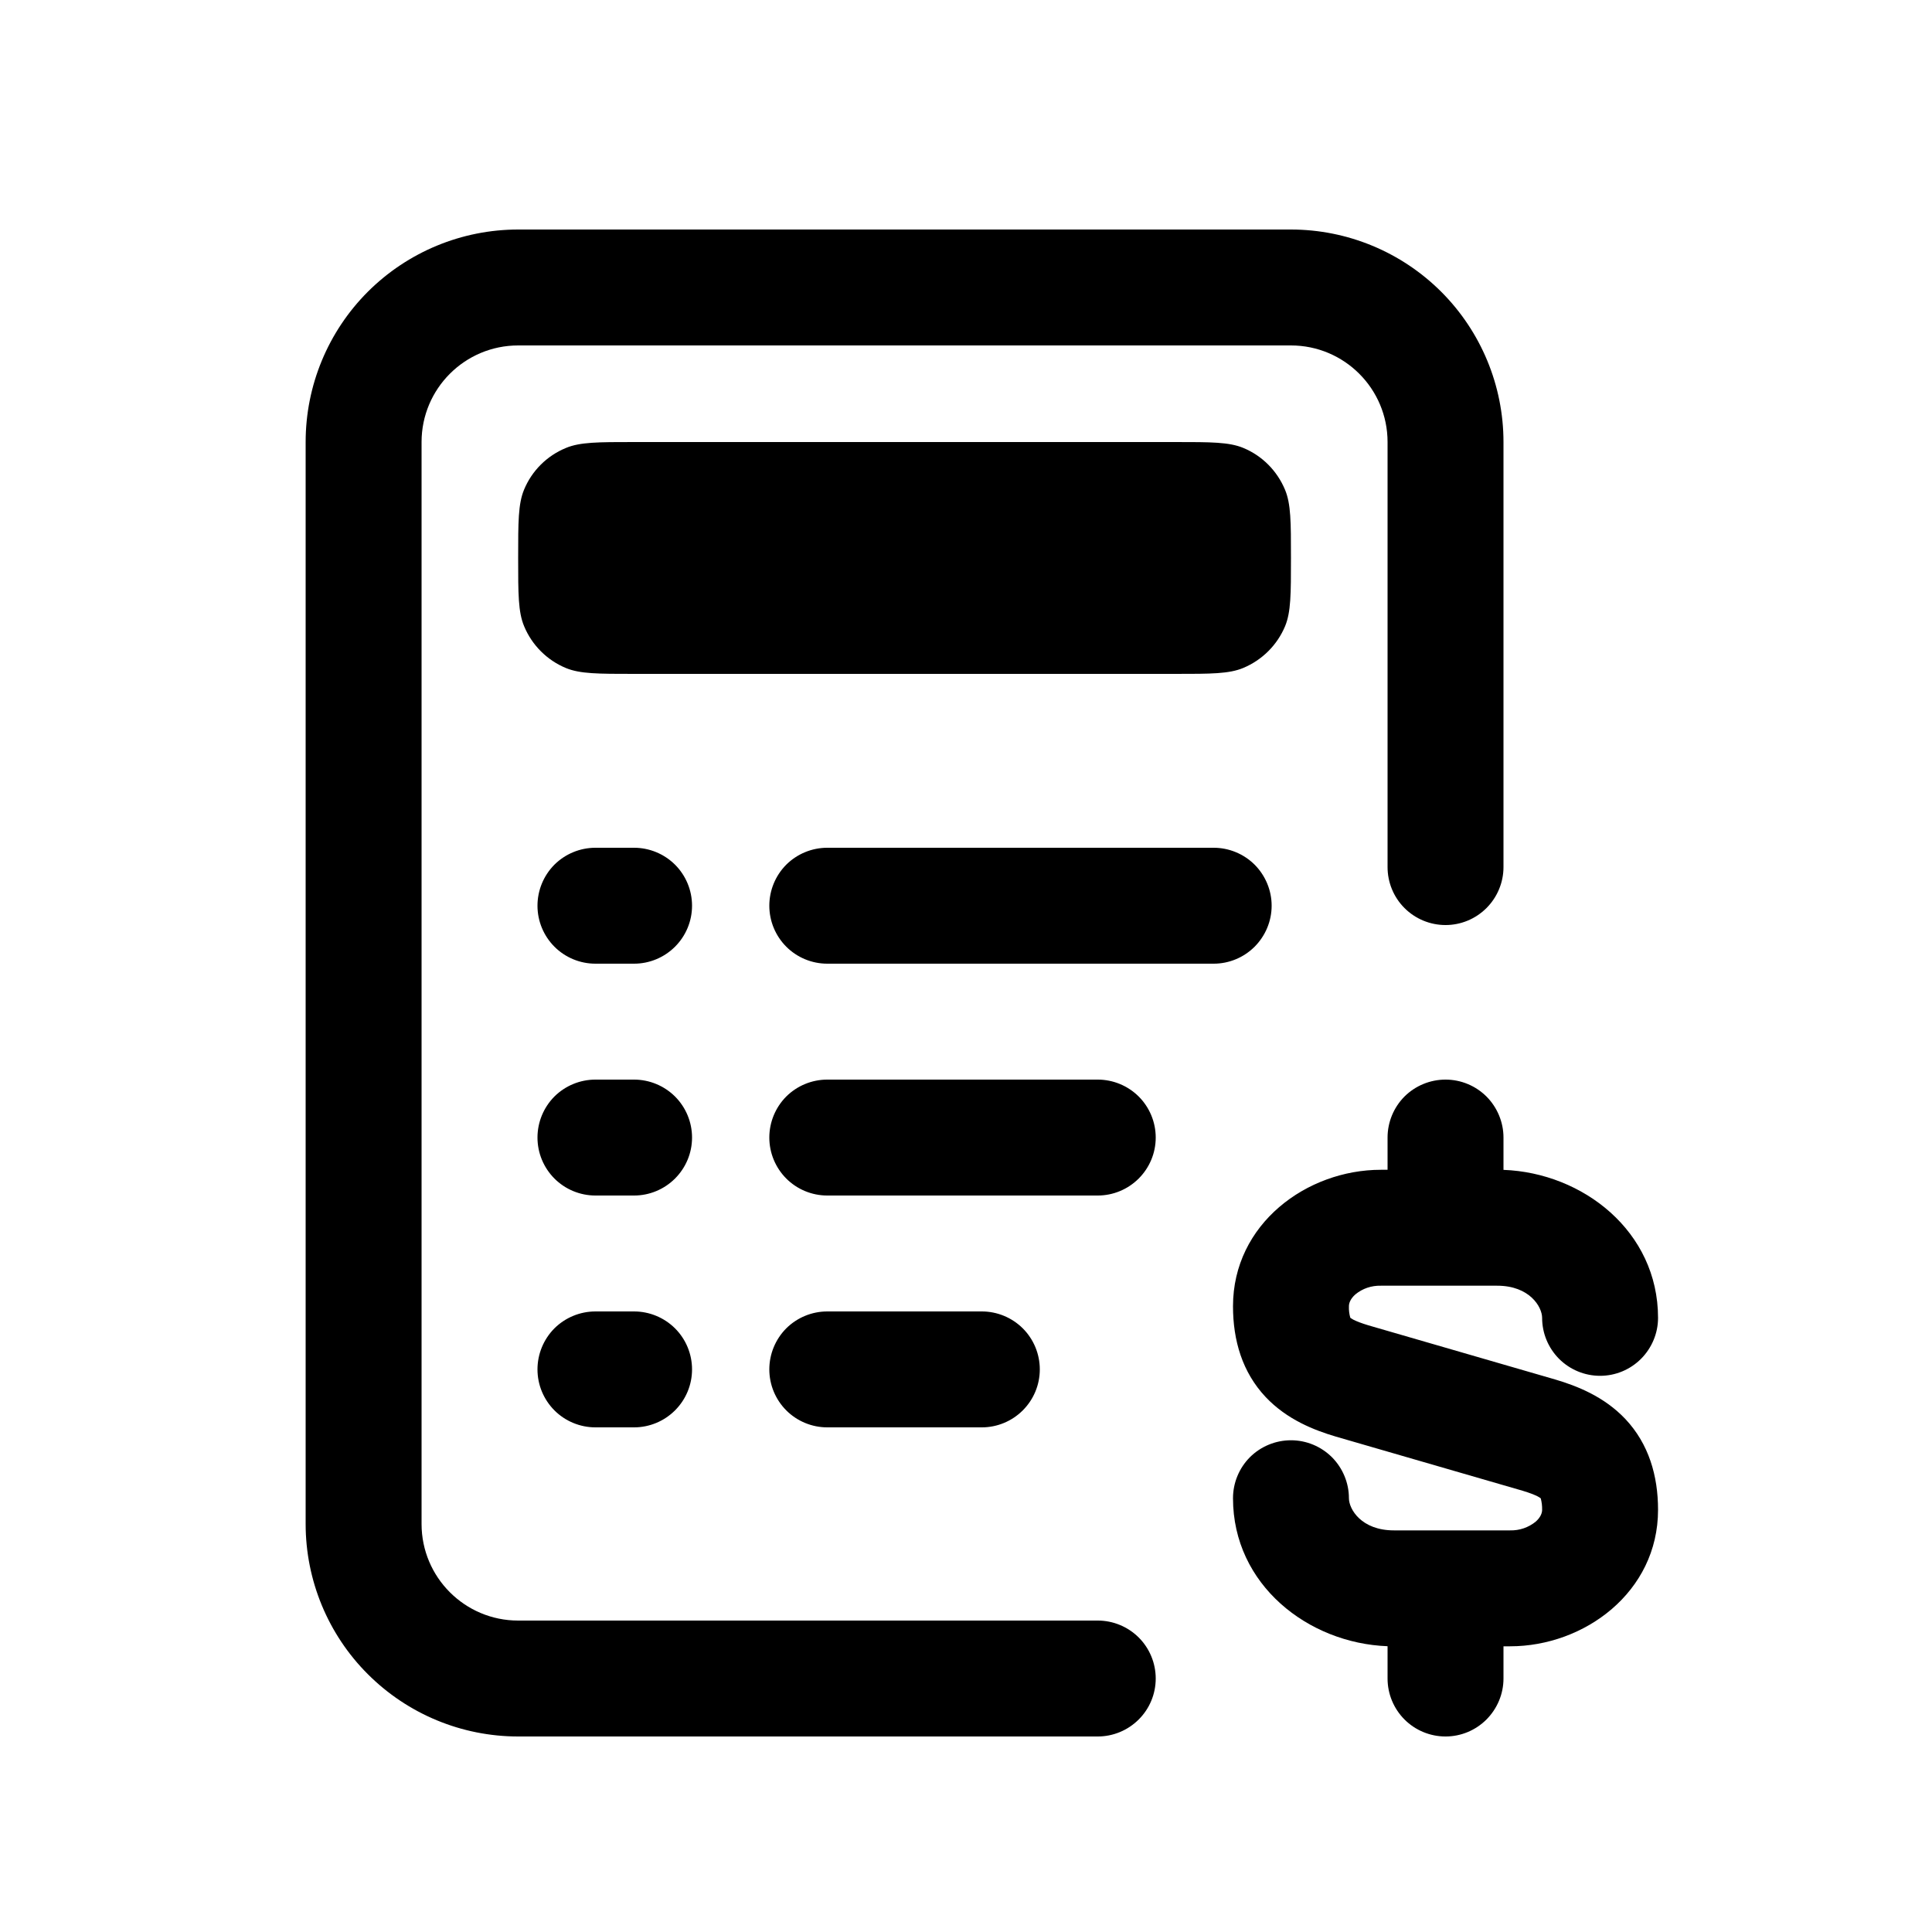
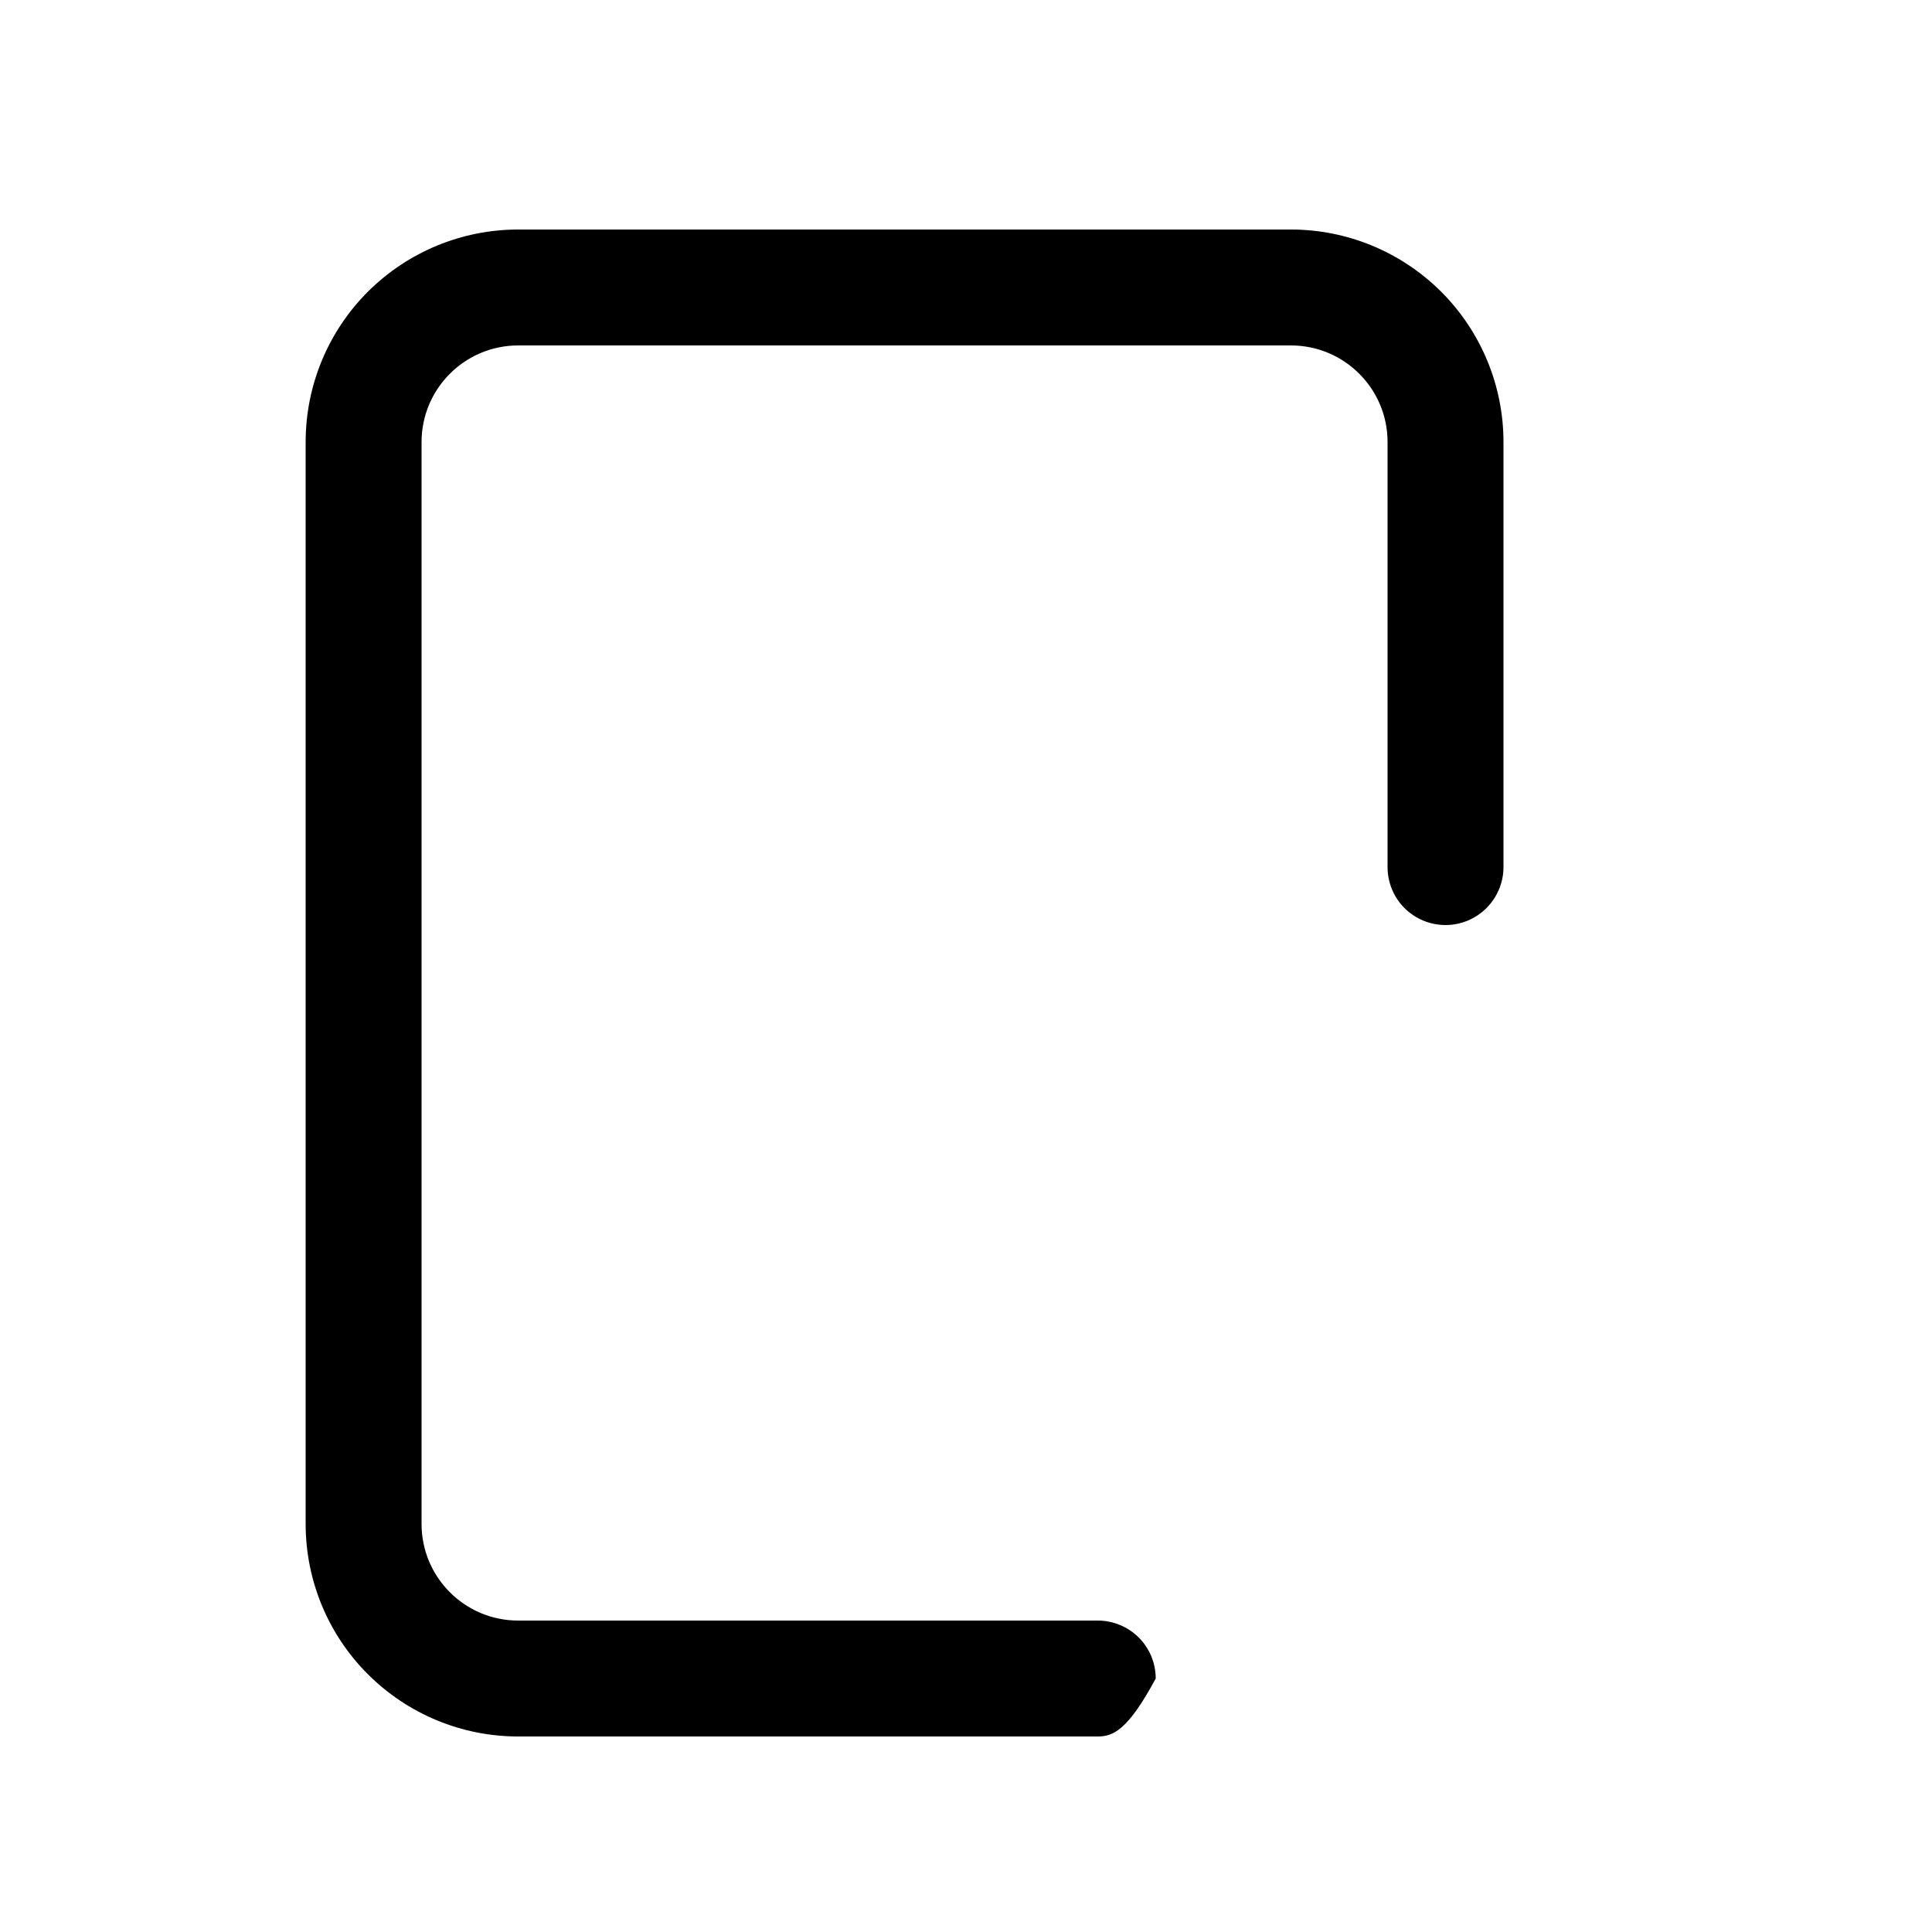
<svg xmlns="http://www.w3.org/2000/svg" width="25" height="25" viewBox="0 0 25 25" fill="none">
-   <path d="M3.955 5.72C3.955 4.99 4.244 4.291 4.76 3.775C5.276 3.26 5.975 2.97 6.705 2.97H16.705C17.434 2.97 18.133 3.26 18.649 3.775C19.165 4.291 19.455 4.99 19.455 5.72V11.22C19.455 11.419 19.375 11.61 19.235 11.75C19.094 11.891 18.904 11.97 18.705 11.97C18.506 11.97 18.315 11.891 18.174 11.75C18.034 11.61 17.955 11.419 17.955 11.22V5.72C17.955 5.03 17.395 4.47 16.705 4.47H6.705C6.015 4.47 5.455 5.03 5.455 5.72V19.72C5.455 20.41 6.015 20.97 6.705 20.97H14.205C14.403 20.97 14.594 21.049 14.735 21.189C14.876 21.33 14.955 21.521 14.955 21.72C14.955 21.919 14.876 22.11 14.735 22.25C14.594 22.391 14.403 22.47 14.205 22.47H6.705C5.975 22.47 5.276 22.18 4.76 21.664C4.244 21.149 3.955 20.449 3.955 19.72V5.72Z" fill="black" />
-   <path d="M18.705 13.97C18.904 13.97 19.094 14.049 19.235 14.189C19.375 14.33 19.455 14.521 19.455 14.72V15.138C20.482 15.176 21.455 15.933 21.455 17.053C21.455 17.252 21.375 17.442 21.235 17.583C21.094 17.724 20.904 17.803 20.705 17.803C20.506 17.803 20.315 17.724 20.174 17.583C20.034 17.442 19.955 17.252 19.955 17.053C19.955 16.911 19.793 16.637 19.374 16.637H17.868C17.748 16.634 17.631 16.673 17.539 16.749C17.471 16.809 17.455 16.866 17.455 16.903C17.453 16.953 17.459 17.003 17.473 17.052C17.486 17.061 17.5 17.07 17.515 17.078C17.555 17.098 17.615 17.122 17.708 17.15L20.126 17.851C20.402 17.933 20.756 18.069 21.034 18.364C21.334 18.684 21.455 19.094 21.455 19.537C21.455 20.604 20.499 21.303 19.542 21.303H19.455V21.72C19.455 21.919 19.375 22.109 19.235 22.25C19.094 22.391 18.904 22.47 18.705 22.47C18.506 22.47 18.315 22.391 18.174 22.25C18.034 22.109 17.955 21.919 17.955 21.72V21.302C16.928 21.264 15.955 20.507 15.955 19.387C15.955 19.188 16.034 18.997 16.174 18.856C16.315 18.716 16.506 18.637 16.705 18.637C16.904 18.637 17.094 18.716 17.235 18.856C17.375 18.997 17.455 19.188 17.455 19.387C17.455 19.529 17.617 19.803 18.036 19.803H19.542C19.661 19.806 19.778 19.766 19.871 19.691C19.939 19.631 19.955 19.574 19.955 19.537C19.956 19.486 19.95 19.436 19.937 19.388C19.923 19.378 19.909 19.369 19.895 19.362C19.855 19.342 19.795 19.318 19.702 19.29L17.284 18.589C17.008 18.507 16.654 18.371 16.376 18.076C16.076 17.756 15.955 17.346 15.955 16.903C15.955 15.836 16.911 15.137 17.868 15.137H17.955V14.72C17.955 14.521 18.034 14.33 18.174 14.189C18.315 14.049 18.506 13.97 18.705 13.97ZM6.955 11.72C6.955 11.521 7.034 11.33 7.174 11.189C7.315 11.049 7.506 10.97 7.705 10.97H8.205C8.403 10.97 8.594 11.049 8.735 11.189C8.876 11.33 8.955 11.521 8.955 11.72C8.955 11.919 8.876 12.109 8.735 12.25C8.594 12.391 8.403 12.47 8.205 12.47H7.705C7.506 12.47 7.315 12.391 7.174 12.25C7.034 12.109 6.955 11.919 6.955 11.72ZM9.955 11.72C9.955 11.521 10.034 11.33 10.174 11.189C10.315 11.049 10.506 10.97 10.705 10.97H15.705C15.903 10.97 16.094 11.049 16.235 11.189C16.375 11.33 16.455 11.521 16.455 11.72C16.455 11.919 16.375 12.109 16.235 12.25C16.094 12.391 15.903 12.47 15.705 12.47H10.705C10.506 12.47 10.315 12.391 10.174 12.25C10.034 12.109 9.955 11.919 9.955 11.72ZM6.955 14.72C6.955 14.521 7.034 14.33 7.174 14.189C7.315 14.049 7.506 13.97 7.705 13.97H8.205C8.403 13.97 8.594 14.049 8.735 14.189C8.876 14.33 8.955 14.521 8.955 14.72C8.955 14.919 8.876 15.109 8.735 15.25C8.594 15.391 8.403 15.47 8.205 15.47H7.705C7.506 15.47 7.315 15.391 7.174 15.25C7.034 15.109 6.955 14.919 6.955 14.72ZM9.955 14.72C9.955 14.521 10.034 14.33 10.174 14.189C10.315 14.049 10.506 13.97 10.705 13.97H14.205C14.403 13.97 14.594 14.049 14.735 14.189C14.876 14.33 14.955 14.521 14.955 14.72C14.955 14.919 14.876 15.109 14.735 15.25C14.594 15.391 14.403 15.47 14.205 15.47H10.705C10.506 15.47 10.315 15.391 10.174 15.25C10.034 15.109 9.955 14.919 9.955 14.72ZM6.955 17.72C6.955 17.521 7.034 17.33 7.174 17.189C7.315 17.049 7.506 16.97 7.705 16.97H8.205C8.403 16.97 8.594 17.049 8.735 17.189C8.876 17.33 8.955 17.521 8.955 17.72C8.955 17.919 8.876 18.109 8.735 18.25C8.594 18.391 8.403 18.47 8.205 18.47H7.705C7.506 18.47 7.315 18.391 7.174 18.25C7.034 18.109 6.955 17.919 6.955 17.72ZM9.955 17.72C9.955 17.521 10.034 17.33 10.174 17.189C10.315 17.049 10.506 16.97 10.705 16.97H12.705C12.903 16.97 13.094 17.049 13.235 17.189C13.376 17.33 13.455 17.521 13.455 17.72C13.455 17.919 13.376 18.109 13.235 18.25C13.094 18.391 12.903 18.47 12.705 18.47H10.705C10.506 18.47 10.315 18.391 10.174 18.25C10.034 18.109 9.955 17.919 9.955 17.72ZM6.705 7.22C6.705 6.754 6.705 6.521 6.781 6.337C6.882 6.092 7.077 5.898 7.322 5.797C7.506 5.72 7.739 5.72 8.205 5.72H15.205C15.671 5.72 15.904 5.72 16.088 5.796C16.332 5.897 16.526 6.092 16.628 6.337C16.705 6.521 16.705 6.754 16.705 7.22C16.705 7.686 16.705 7.919 16.629 8.103C16.527 8.347 16.332 8.541 16.088 8.643C15.904 8.72 15.671 8.72 15.205 8.72H8.205C7.739 8.72 7.506 8.72 7.322 8.644C7.077 8.542 6.883 8.347 6.782 8.103C6.705 7.919 6.705 7.686 6.705 7.22Z" fill="black" />
+   <path d="M3.955 5.72C3.955 4.99 4.244 4.291 4.76 3.775C5.276 3.26 5.975 2.97 6.705 2.97H16.705C17.434 2.97 18.133 3.26 18.649 3.775C19.165 4.291 19.455 4.99 19.455 5.72V11.22C19.455 11.419 19.375 11.61 19.235 11.75C19.094 11.891 18.904 11.97 18.705 11.97C18.506 11.97 18.315 11.891 18.174 11.75C18.034 11.61 17.955 11.419 17.955 11.22V5.72C17.955 5.03 17.395 4.47 16.705 4.47H6.705C6.015 4.47 5.455 5.03 5.455 5.72V19.72C5.455 20.41 6.015 20.97 6.705 20.97H14.205C14.403 20.97 14.594 21.049 14.735 21.189C14.876 21.33 14.955 21.521 14.955 21.72C14.594 22.391 14.403 22.47 14.205 22.47H6.705C5.975 22.47 5.276 22.18 4.76 21.664C4.244 21.149 3.955 20.449 3.955 19.72V5.72Z" fill="black" />
</svg>